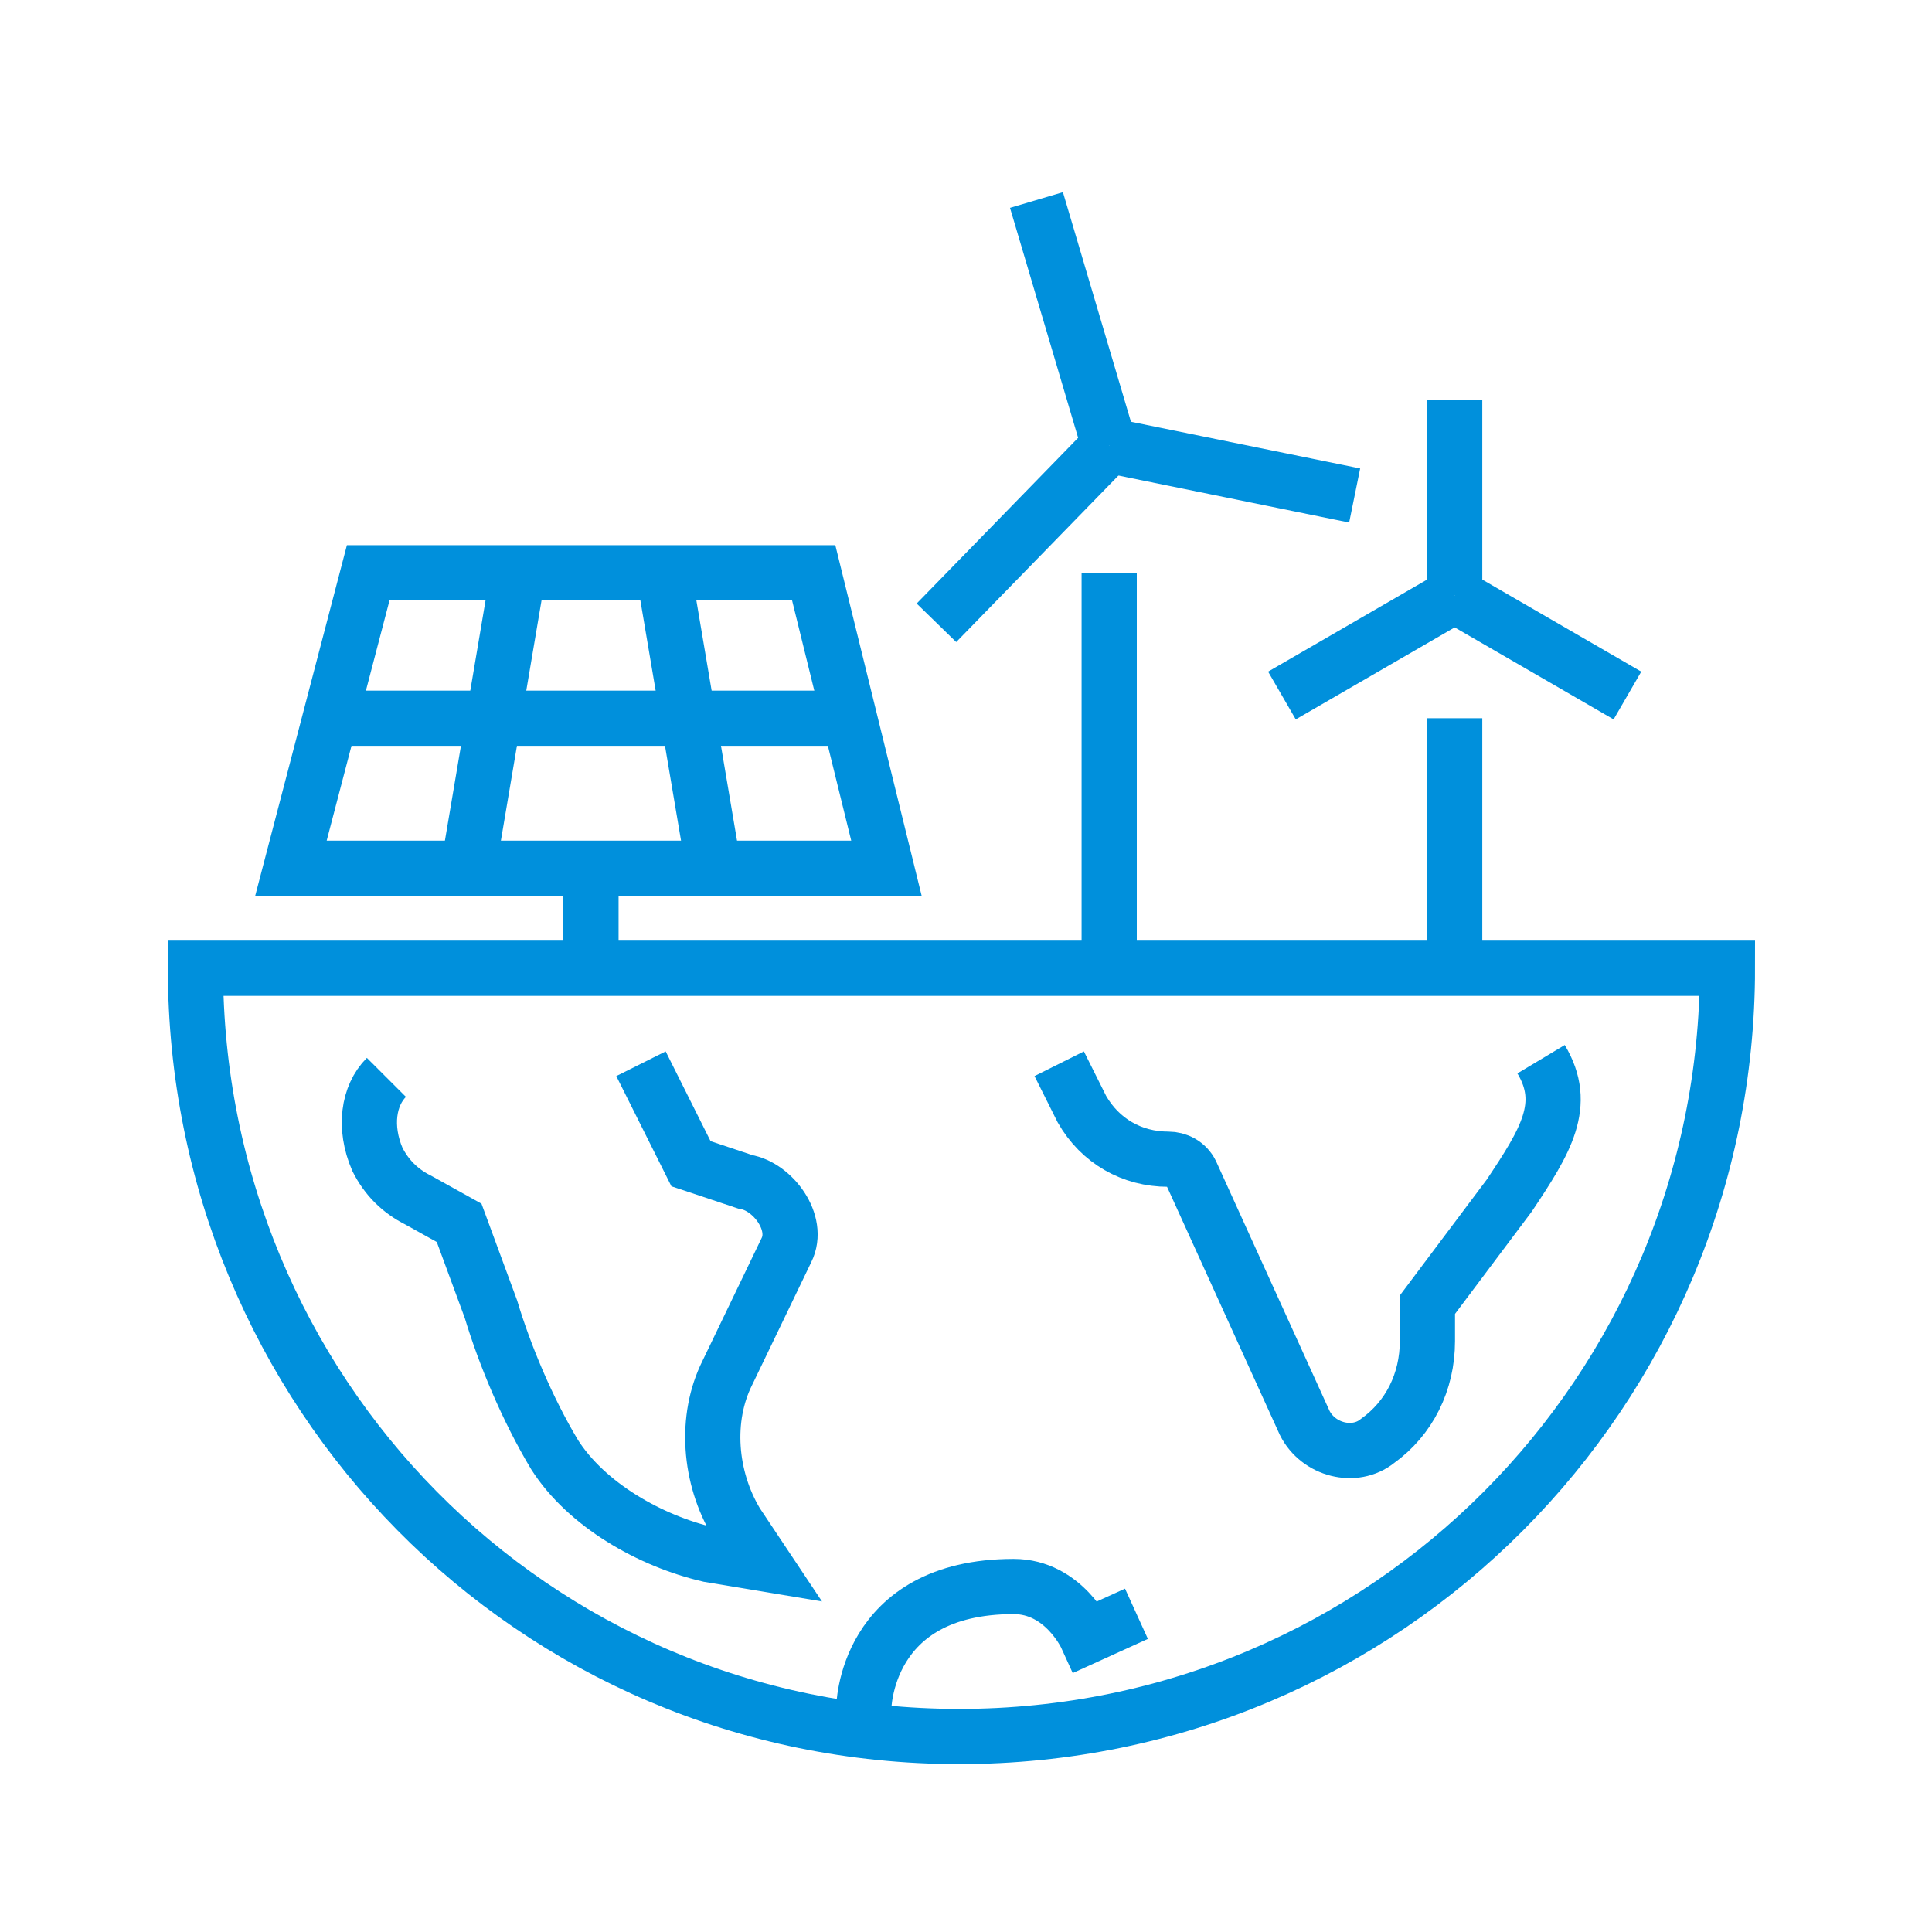
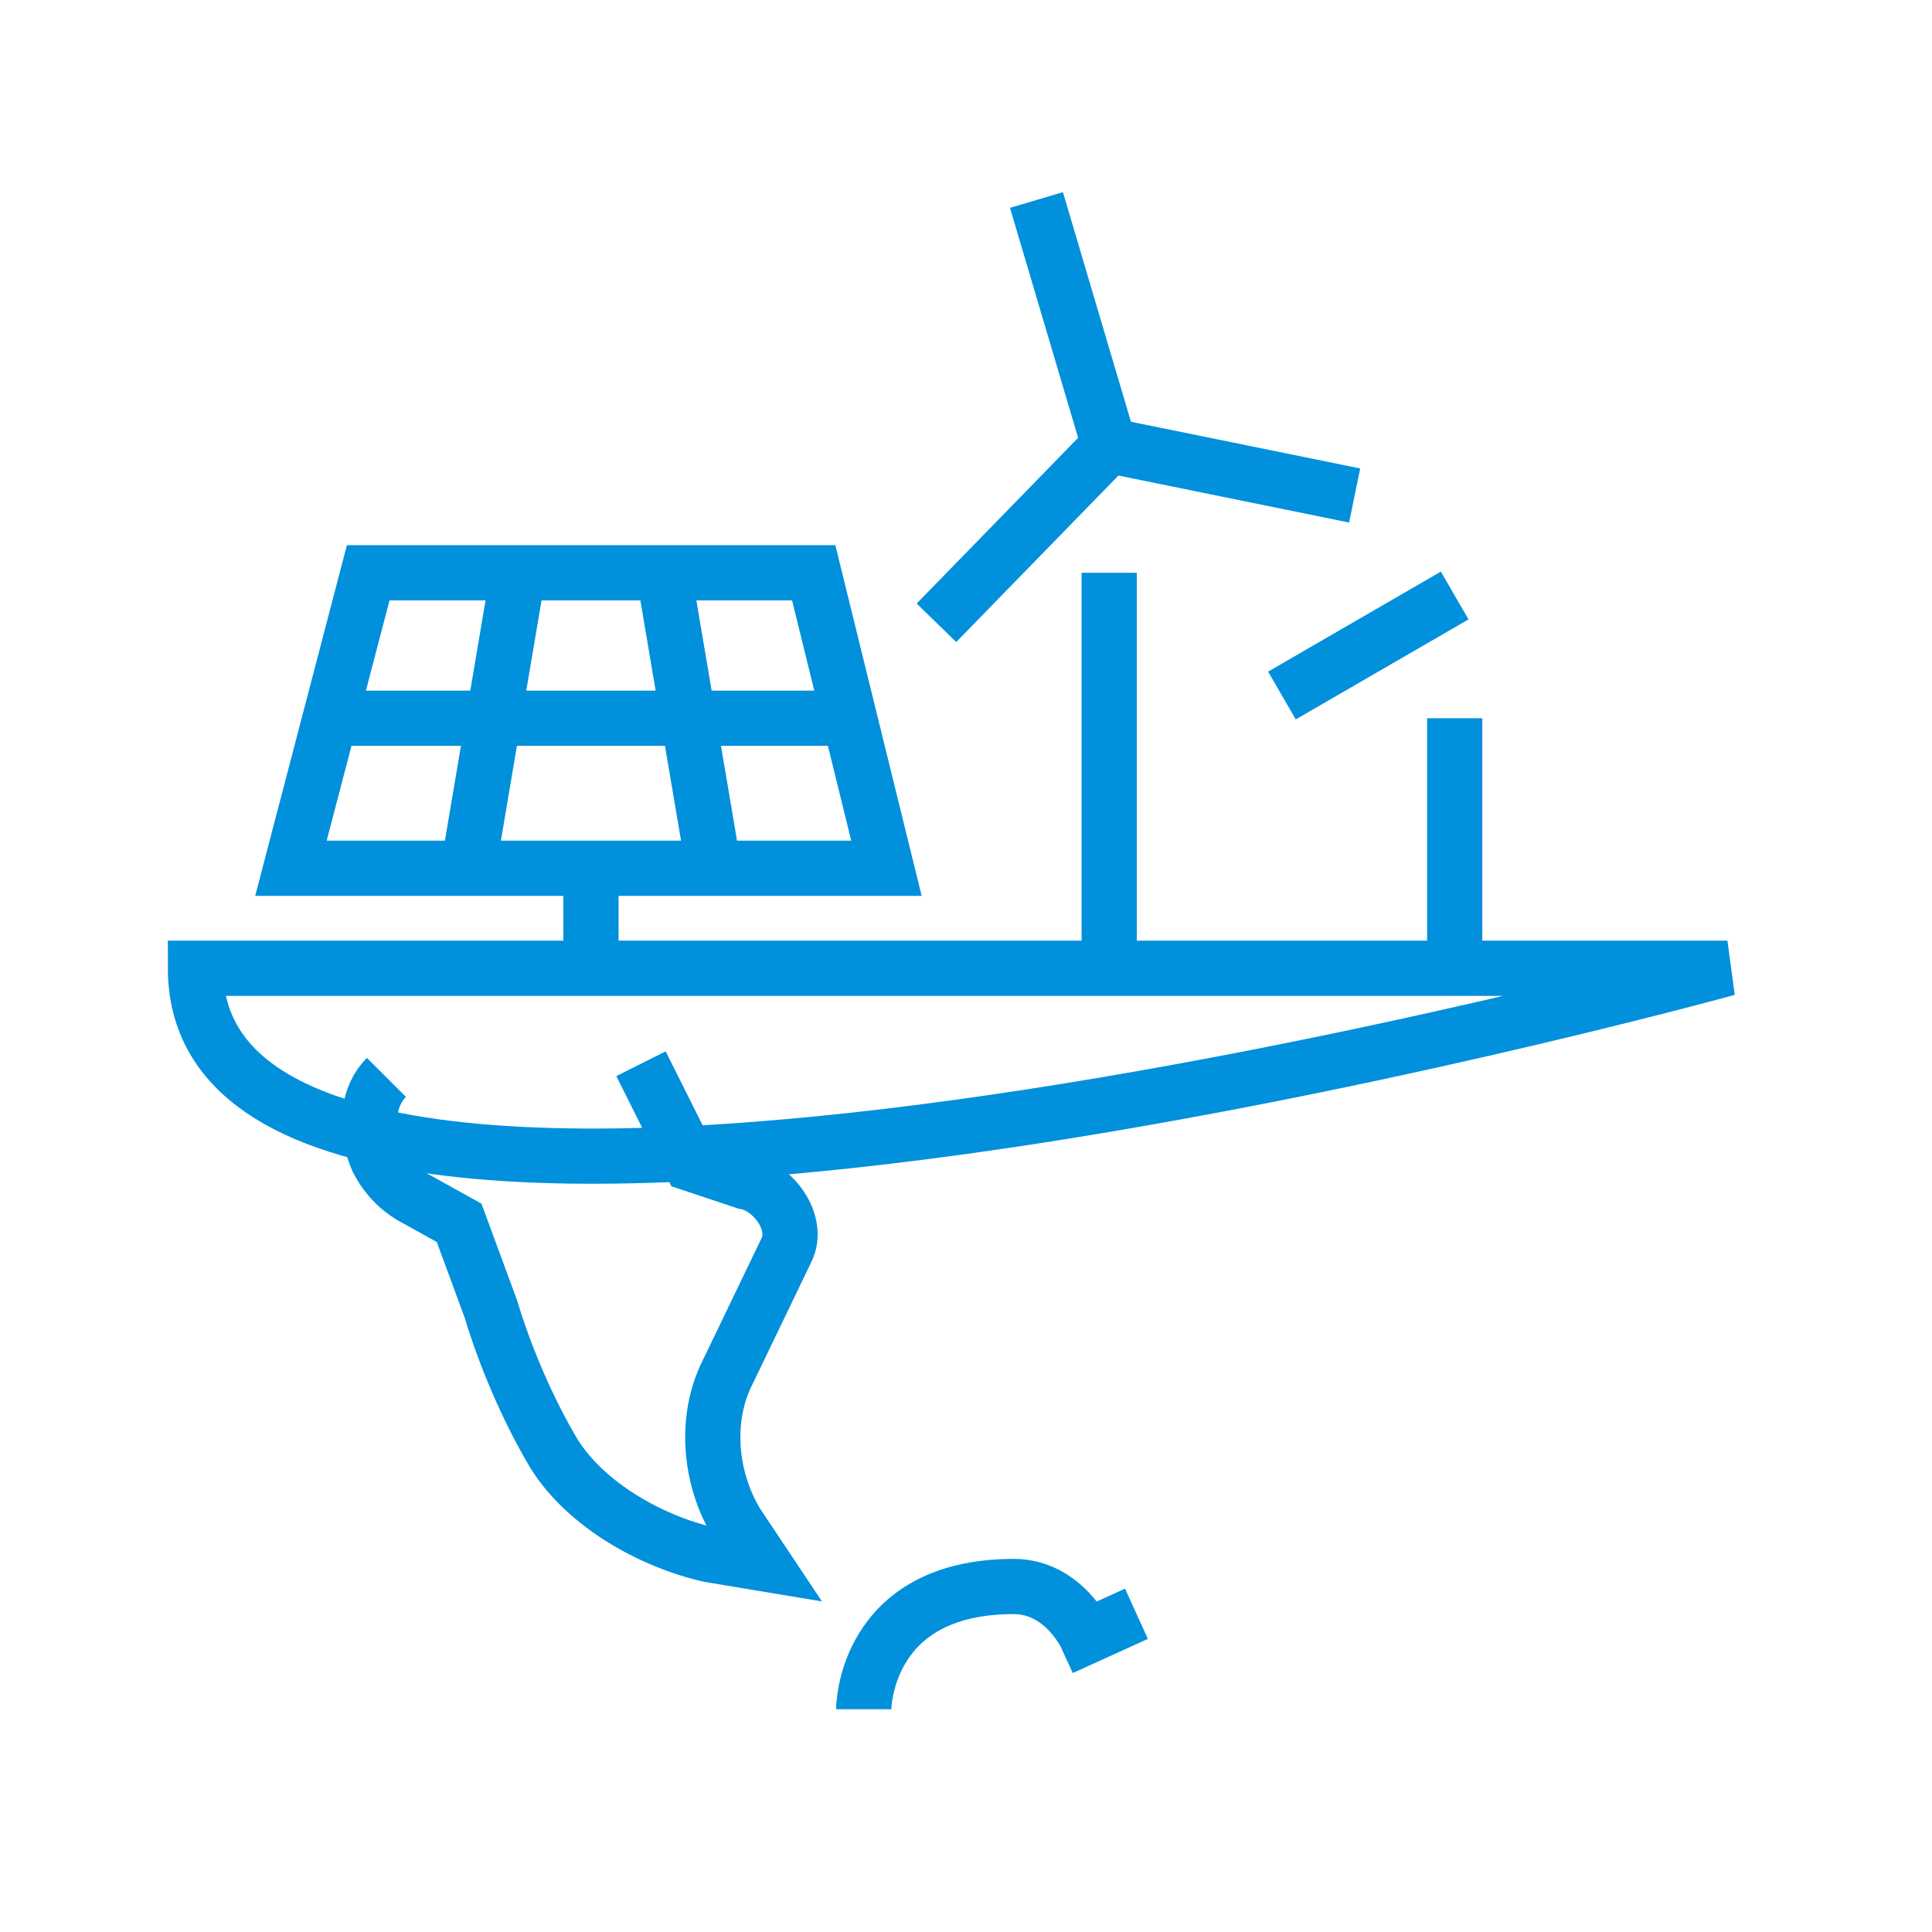
<svg xmlns="http://www.w3.org/2000/svg" version="1.1" id="Layer_1" x="0px" y="0px" width="70px" height="70px" viewBox="0 0 70 70" enable-background="new 0 0 70 70" xml:space="preserve">
  <g id="Layer_1_00000165947049645684699530000006382267767875248309_">
-     <path fill="none" stroke="#0090DC" stroke-width="2" d="M38.377,38.541L39.2,40.188c0.659,1.153,1.812,1.812,3.129,1.812   c0.329,0,0.659,0.165,0.824,0.494l4.118,9.059c0.494,0.988,1.812,1.318,2.635,0.659l0,0   c1.153-0.824,1.812-2.141,1.812-3.623v-1.318l2.965-3.953c1.318-1.976,2.141-3.294,1.153-4.941" />
    <path fill="none" stroke="#0090DC" stroke-width="2" d="M31.294,61.929c0,0,0-4.447,5.435-4.447   c1.812,0,2.635,1.812,2.635,1.812l1.812-0.824" />
    <path fill="none" stroke="#0090DC" stroke-width="2" d="M23.224,38.541l1.812,3.623l1.976,0.659   c0.988,0.165,1.976,1.482,1.482,2.471l-2.141,4.447c-0.824,1.647-0.659,3.788,0.329,5.435l0.988,1.482   l-1.976-0.329c-2.141-0.494-4.447-1.812-5.6-3.623c-0.988-1.647-1.812-3.623-2.306-5.271l-1.153-3.129   l-1.482-0.824C14.494,43.153,14,42.659,13.671,42c-0.494-1.153-0.329-2.306,0.329-2.965" />
-     <path fill="none" stroke="#0090DC" stroke-width="2" d="M62.588,35.082c0,15.318-12.353,27.835-27.835,27.835   S7.082,50.4,7.082,35.082H62.588L62.588,35.082z" />
+     <path fill="none" stroke="#0090DC" stroke-width="2" d="M62.588,35.082S7.082,50.4,7.082,35.082H62.588L62.588,35.082z" />
    <polygon fill="none" stroke="#0090DC" stroke-width="2" points="13.341,20.753 10.541,31.459 32.118,31.459 29.482,20.753     " />
    <line fill="none" stroke="#0090DC" stroke-width="2" x1="18.776" y1="20.753" x2="16.965" y2="31.459" />
    <line fill="none" stroke="#0090DC" stroke-width="2" x1="24.047" y1="20.753" x2="25.859" y2="31.459" />
    <line fill="none" stroke="#0090DC" stroke-width="2" x1="12.188" y1="26.023" x2="30.306" y2="26.023" />
    <line fill="none" stroke="#0090DC" stroke-width="2" x1="21.412" y1="31.459" x2="21.412" y2="35.082" />
-     <line fill="none" stroke="#0090DC" stroke-width="2" x1="52.706" y1="14.494" x2="52.706" y2="21.576" />
    <line fill="none" stroke="#0090DC" stroke-width="2" x1="46.447" y1="25.2" x2="52.706" y2="21.576" />
-     <line fill="none" stroke="#0090DC" stroke-width="2" x1="58.965" y1="25.2" x2="52.706" y2="21.576" />
    <line fill="none" stroke="#0090DC" stroke-width="2" x1="52.706" y1="26.023" x2="52.706" y2="35.082" />
    <line fill="none" stroke="#0090DC" stroke-width="2" x1="37.553" y1="7.247" x2="40.188" y2="16.141" />
    <line fill="none" stroke="#0090DC" stroke-width="2" x1="33.929" y1="22.565" x2="40.188" y2="16.141" />
    <line fill="none" stroke="#0090DC" stroke-width="2" x1="49.082" y1="17.953" x2="40.188" y2="16.141" />
    <line fill="none" stroke="#0090DC" stroke-width="2" x1="40.188" y1="20.753" x2="40.188" y2="35.082" />
  </g>
  <g id="Layer_2_00000089534127016912685630000008225206956319368346_">
    <rect fill="none" width="70" height="70" />
  </g>
</svg>